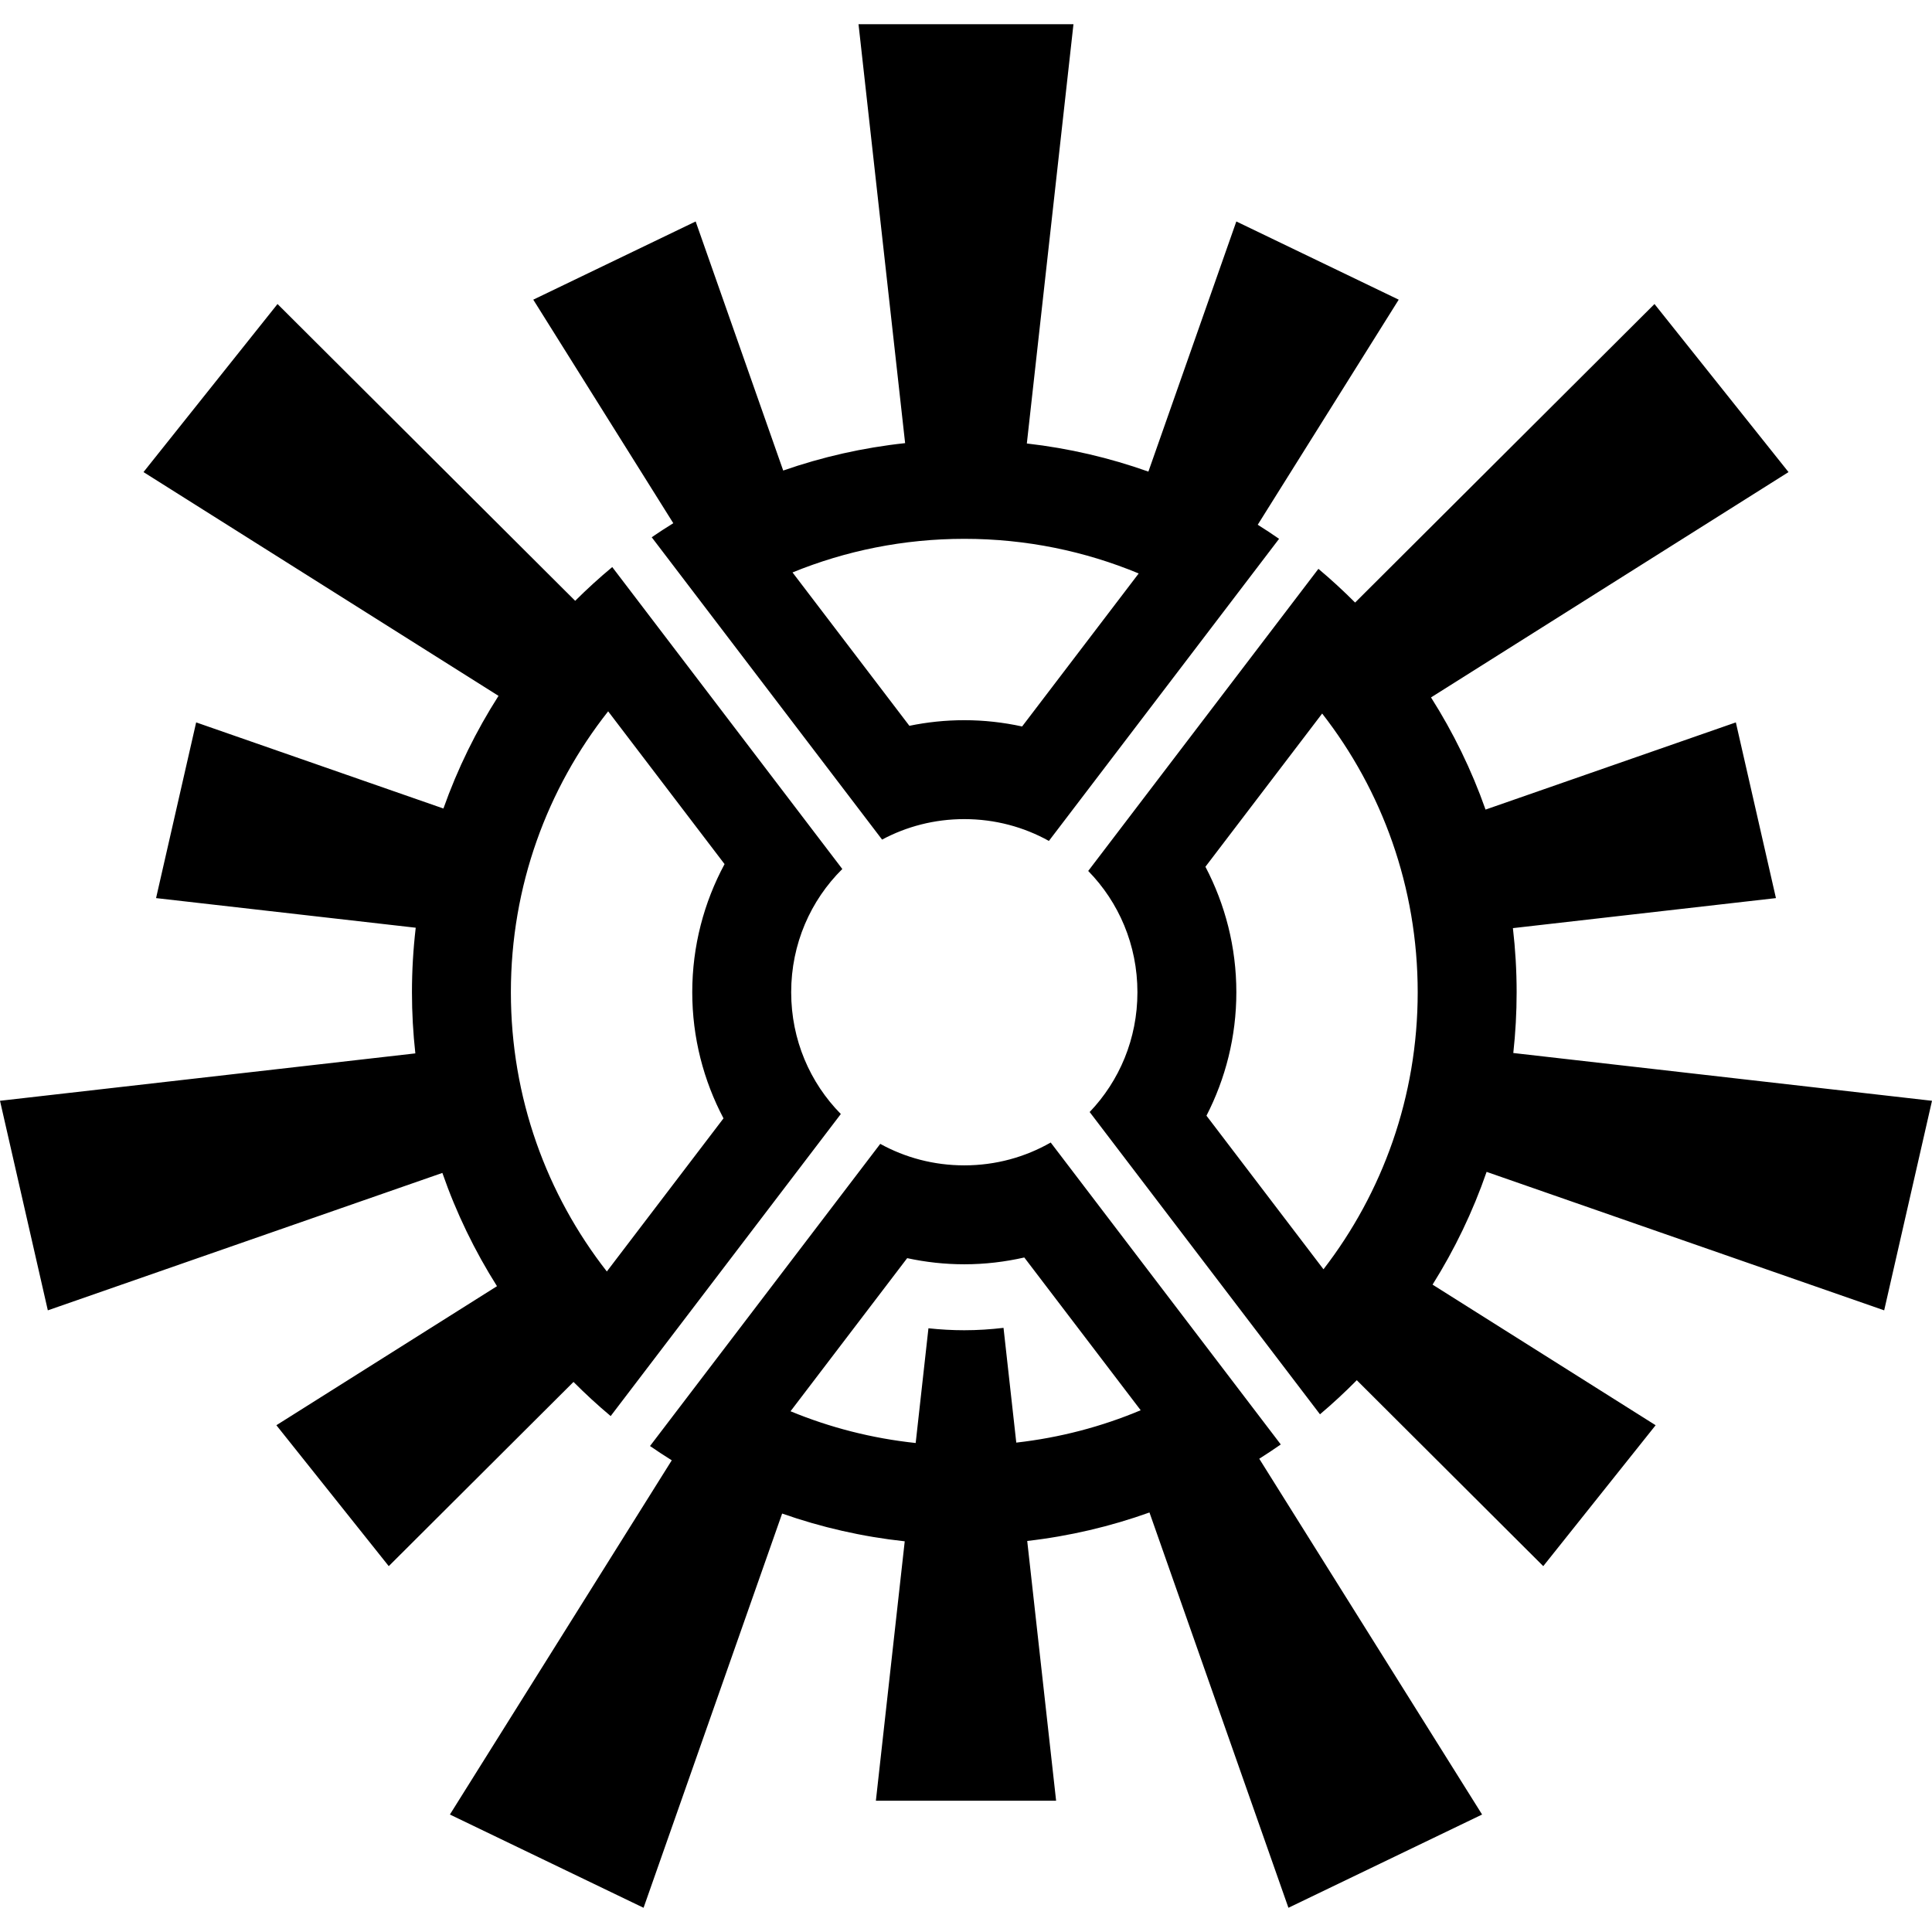
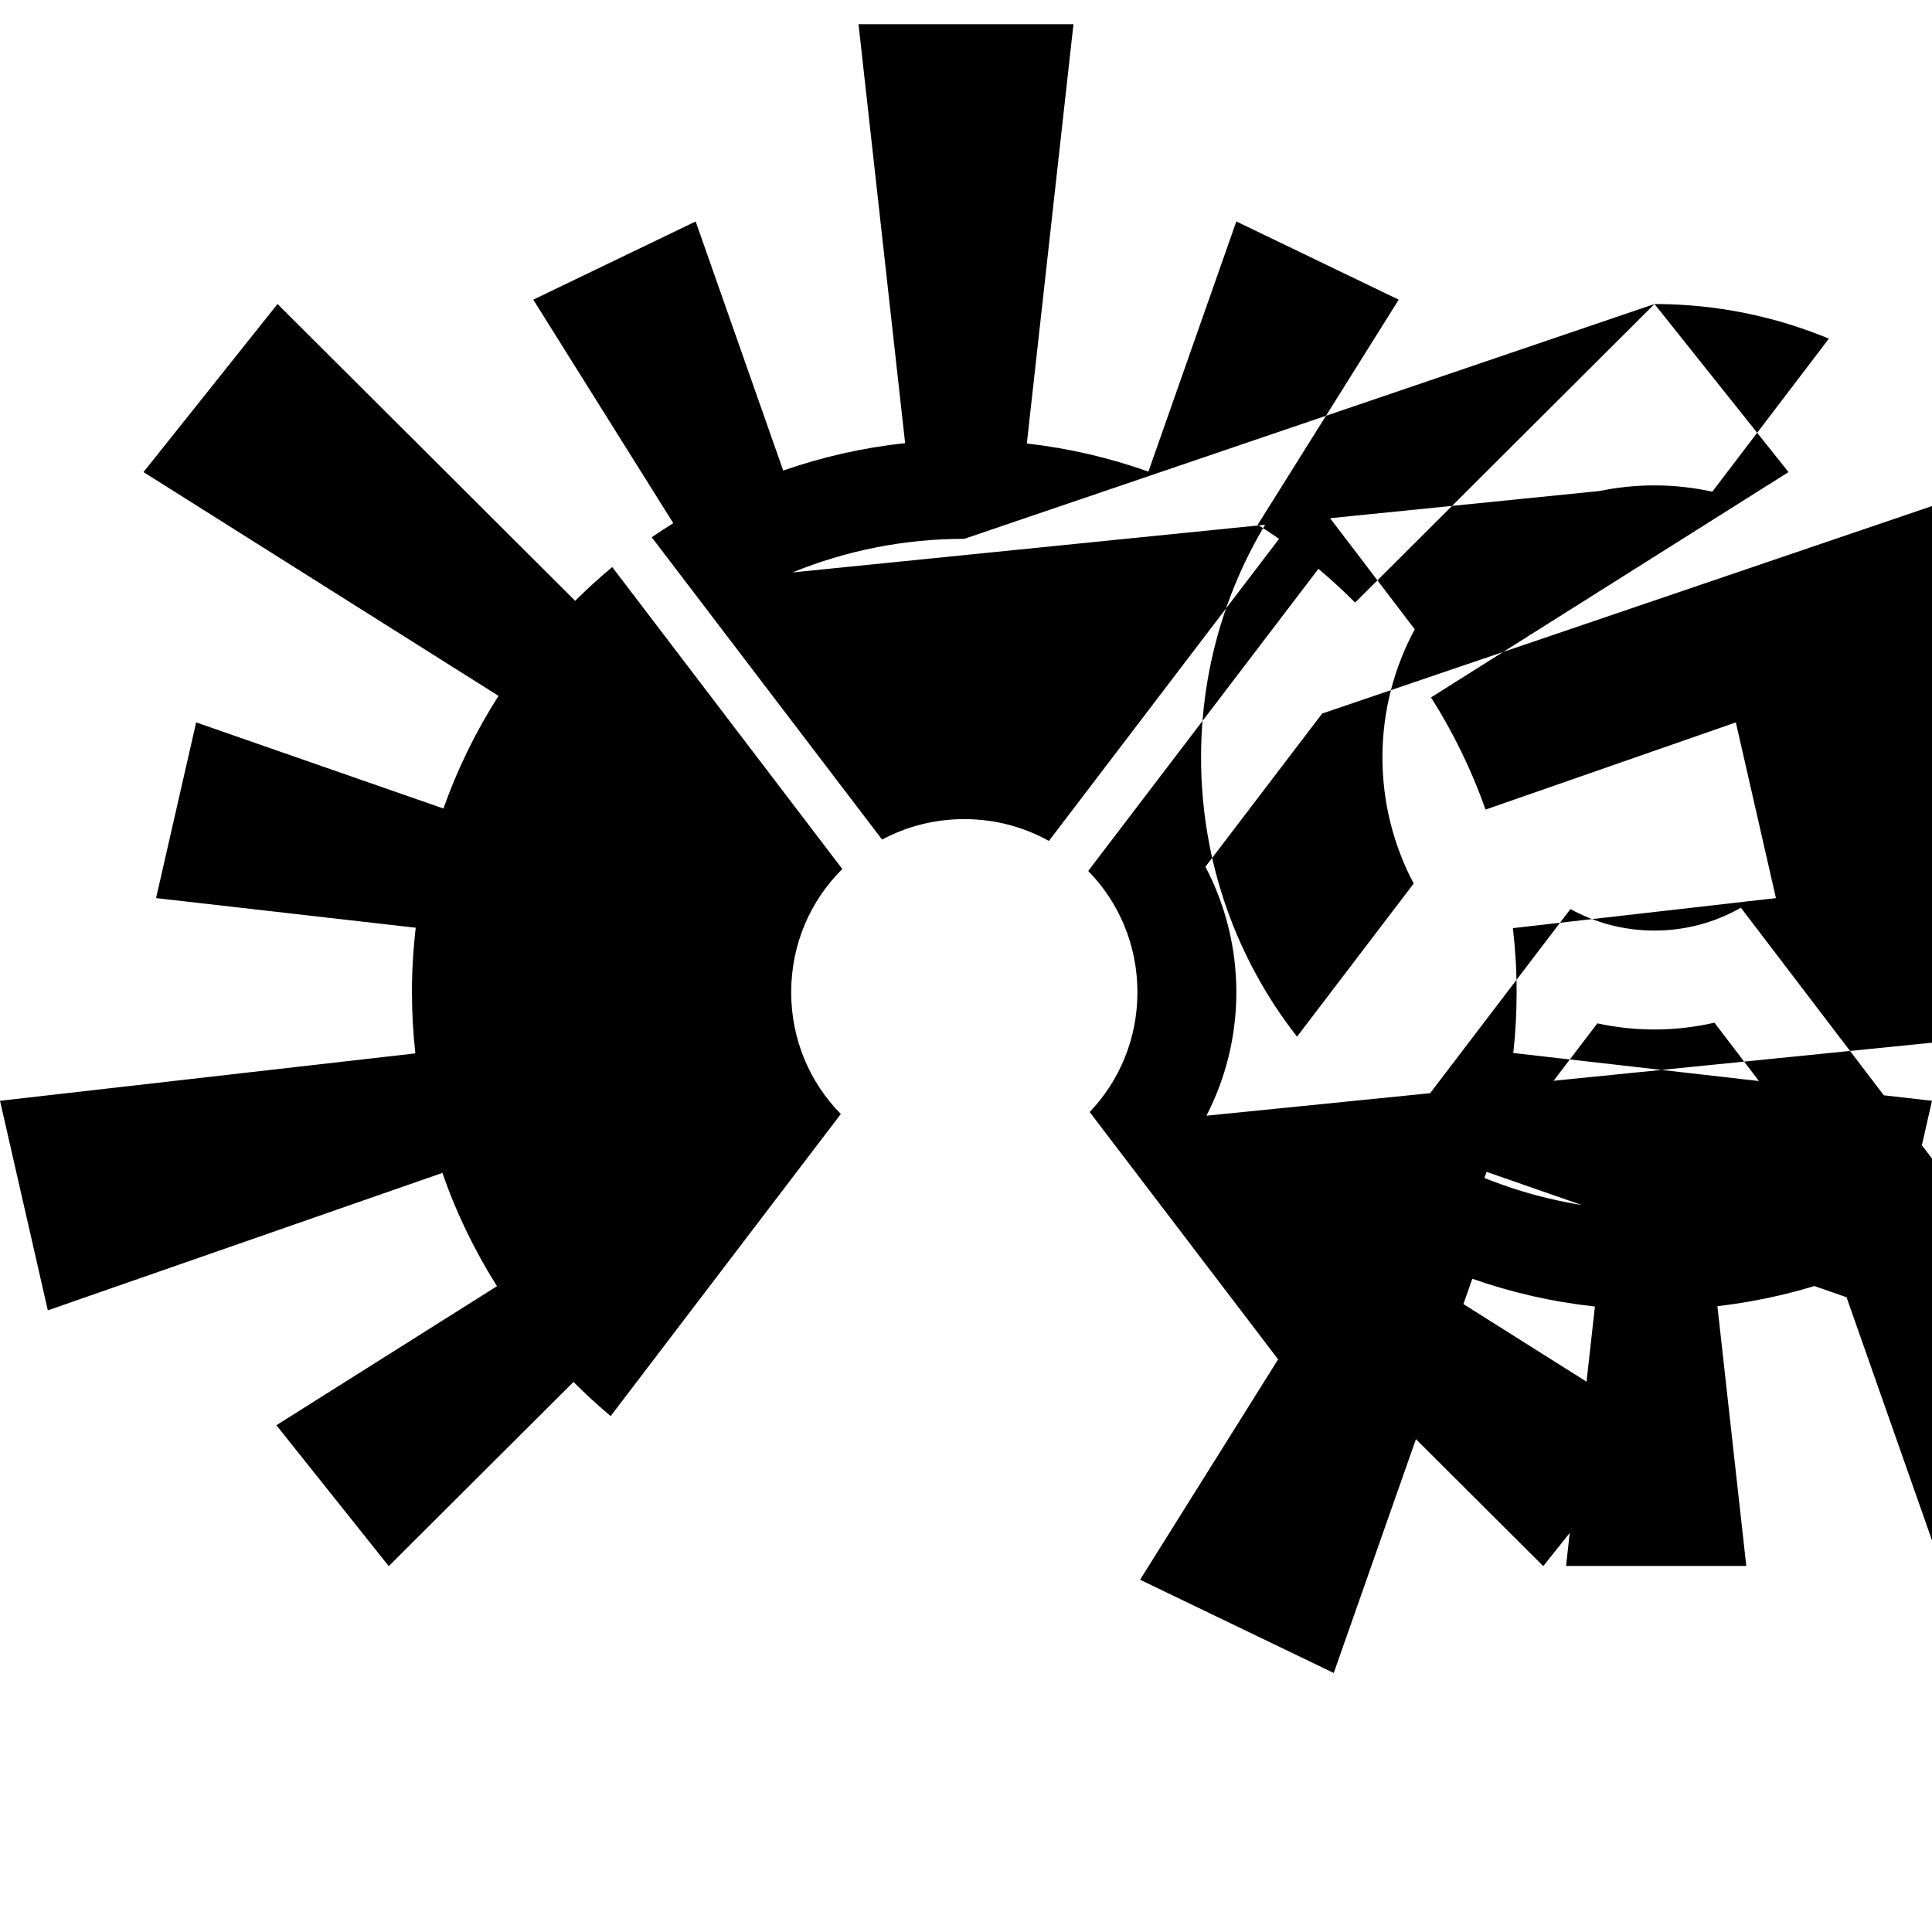
<svg xmlns="http://www.w3.org/2000/svg" xmlns:ns1="http://www.inkscape.org/namespaces/inkscape" xmlns:ns2="http://sodipodi.sourceforge.net/DTD/sodipodi-0.dtd" width="84.667mm" height="84.667mm" viewBox="0 0 300 300" id="svg4819" version="1.1" ns1:version="0.91 r13725" ns2:docname="8 IWATEKEIBIN.svg">
  <defs id="defs4821" />
  <g ns1:label="レイヤー 1" ns1:groupmode="layer" id="layer1" transform="translate(-295.714,-388.076)">
-     <path style="color:#000000;clip-rule:nonzero;display:inline;overflow:visible;visibility:visible;opacity:1;isolation:auto;mix-blend-mode:normal;color-interpolation:sRGB;color-interpolation-filters:linearRGB;solid-color:#000000;solid-opacity:1;fill:#000000;fill-opacity:1;fill-rule:nonzero;stroke:none;stroke-width:2;stroke-linecap:butt;stroke-linejoin:miter;stroke-miterlimit:4;stroke-dasharray:none;stroke-dashoffset:0;stroke-opacity:0.633;color-rendering:auto;image-rendering:auto;shape-rendering:auto;text-rendering:auto;enable-background:accumulate" d="m 429.025,391.838 7.236,65.048 c -6.558,0.704 -12.897,2.151 -18.931,4.256 l -13.595,-38.677 -25.214,12.143 21.741,34.71 c -1.132,0.705 -2.254,1.426 -3.35,2.182 l 35.772,46.949 c 3.79,-2.031 8.132,-3.182 12.765,-3.182 4.786,0 9.26,1.23 13.137,3.388 l 35.742,-46.911 c -1.085,-0.756 -2.194,-1.48 -3.314,-2.186 l 21.891,-34.95 -25.214,-12.143 -13.655,38.843 c -6.014,-2.139 -12.333,-3.625 -18.875,-4.368 l 7.24,-65.102 -33.378,0 z m -90.218,43.447 -20.811,26.096 55.128,34.748 c -3.48,5.446 -6.364,11.307 -8.555,17.493 l -38.395,-13.373 -6.226,27.284 40.321,4.6 c -0.385,3.288 -0.586,6.63 -0.586,10.019 0,3.208 0.181,6.375 0.526,9.493 l -64.494,7.361 7.426,32.54 61.264,-21.339 c 2.161,6.217 5.02,12.109 8.481,17.587 l -34.256,21.591 17.449,21.881 28.686,-28.604 c 1.845,1.85 3.768,3.623 5.774,5.3 l 35.738,-46.903 c -4.775,-4.843 -7.709,-11.507 -7.709,-18.907 0,-7.518 3.028,-14.276 7.939,-19.137 l -35.724,-46.885 c -1.999,1.658 -3.916,3.411 -5.756,5.24 l -46.219,-46.085 z m 213.814,0 -46.487,46.355 c -1.822,-1.827 -3.72,-3.576 -5.698,-5.234 l -35.744,46.911 c 4.734,4.837 7.641,11.471 7.641,18.835 0,7.246 -2.817,13.784 -7.417,18.599 l 35.764,46.937 c 1.986,-1.677 3.89,-3.447 5.716,-5.294 l 28.954,28.872 17.449,-21.881 -34.638,-21.833 c 3.423,-5.458 6.254,-11.323 8.391,-17.509 l 61.736,21.503 7.426,-32.54 -65.016,-7.42 c 0.341,-3.098 0.518,-6.245 0.518,-9.433 0,-3.367 -0.198,-6.689 -0.578,-9.957 l 40.843,-4.662 -6.226,-27.284 -38.867,13.539 c -2.167,-6.156 -5.023,-11.99 -8.467,-17.417 l 55.512,-34.99 -20.811,-26.096 z M 445.45,471.745 c 9.605,0 18.749,1.918 27.08,5.378 l -18.103,23.76 c -2.896,-0.633 -5.897,-0.976 -8.977,-0.976 -2.919,0 -5.77,0.302 -8.527,0.872 L 418.776,476.963 c 8.223,-3.356 17.223,-5.218 26.674,-5.218 z m -55.302,26.786 18.075,23.722 c -3.196,5.939 -5.016,12.715 -5.016,19.899 0,7.057 1.761,13.719 4.852,19.581 l -18.115,23.778 c -9.332,-11.942 -14.901,-26.977 -14.901,-43.359 0,-16.501 5.65,-31.637 15.105,-43.621 z m 110.871,0.342 c 9.293,11.929 14.835,26.935 14.835,43.279 0,16.225 -5.461,31.13 -14.631,43.017 L 483.053,561.321 c 2.959,-5.762 4.64,-12.276 4.64,-19.169 0,-7.019 -1.742,-13.647 -4.802,-19.487 L 501.02,498.873 Z m -42.153,66.612 c -3.941,2.256 -8.515,3.548 -13.417,3.548 -4.749,10e-6 -9.192,-1.211 -13.049,-3.338 l -35.752,46.919 c 1.105,0.768 2.235,1.502 3.376,2.218 l -34.45,55.002 30.072,14.481 21.517,-61.216 c 6.066,2.131 12.44,3.597 19.037,4.31 l -4.48,40.285 27.986,0 -4.486,-40.339 c 6.582,-0.753 12.937,-2.258 18.983,-4.422 l 21.577,61.382 30.072,-14.481 -34.602,-55.246 c 1.13,-0.718 2.249,-1.45 3.342,-2.218 l -35.726,-46.885 z m -4.1,17.853 18.073,23.72 c -6.049,2.546 -12.537,4.257 -19.317,5.026 l -1.982,-17.819 c -2.001,0.235 -4.03,0.37 -6.09,0.37 -1.881,0 -3.737,-0.108 -5.568,-0.304 l -1.982,17.815 c -6.818,-0.726 -13.343,-2.411 -19.433,-4.93 l 18.113,-23.774 c 2.863,0.618 5.829,0.952 8.871,0.952 3.2,0 6.315,-0.374 9.317,-1.056 z" id="path5466" ns1:connector-curvature="0" />
+     <path style="color:#000000;clip-rule:nonzero;display:inline;overflow:visible;visibility:visible;opacity:1;isolation:auto;mix-blend-mode:normal;color-interpolation:sRGB;color-interpolation-filters:linearRGB;solid-color:#000000;solid-opacity:1;fill:#000000;fill-opacity:1;fill-rule:nonzero;stroke:none;stroke-width:2;stroke-linecap:butt;stroke-linejoin:miter;stroke-miterlimit:4;stroke-dasharray:none;stroke-dashoffset:0;stroke-opacity:0.633;color-rendering:auto;image-rendering:auto;shape-rendering:auto;text-rendering:auto;enable-background:accumulate" d="m 429.025,391.838 7.236,65.048 c -6.558,0.704 -12.897,2.151 -18.931,4.256 l -13.595,-38.677 -25.214,12.143 21.741,34.71 c -1.132,0.705 -2.254,1.426 -3.35,2.182 l 35.772,46.949 c 3.79,-2.031 8.132,-3.182 12.765,-3.182 4.786,0 9.26,1.23 13.137,3.388 l 35.742,-46.911 c -1.085,-0.756 -2.194,-1.48 -3.314,-2.186 l 21.891,-34.95 -25.214,-12.143 -13.655,38.843 c -6.014,-2.139 -12.333,-3.625 -18.875,-4.368 l 7.24,-65.102 -33.378,0 z m -90.218,43.447 -20.811,26.096 55.128,34.748 c -3.48,5.446 -6.364,11.307 -8.555,17.493 l -38.395,-13.373 -6.226,27.284 40.321,4.6 c -0.385,3.288 -0.586,6.63 -0.586,10.019 0,3.208 0.181,6.375 0.526,9.493 l -64.494,7.361 7.426,32.54 61.264,-21.339 c 2.161,6.217 5.02,12.109 8.481,17.587 l -34.256,21.591 17.449,21.881 28.686,-28.604 c 1.845,1.85 3.768,3.623 5.774,5.3 l 35.738,-46.903 c -4.775,-4.843 -7.709,-11.507 -7.709,-18.907 0,-7.518 3.028,-14.276 7.939,-19.137 l -35.724,-46.885 c -1.999,1.658 -3.916,3.411 -5.756,5.24 l -46.219,-46.085 z m 213.814,0 -46.487,46.355 c -1.822,-1.827 -3.72,-3.576 -5.698,-5.234 l -35.744,46.911 c 4.734,4.837 7.641,11.471 7.641,18.835 0,7.246 -2.817,13.784 -7.417,18.599 l 35.764,46.937 c 1.986,-1.677 3.89,-3.447 5.716,-5.294 l 28.954,28.872 17.449,-21.881 -34.638,-21.833 c 3.423,-5.458 6.254,-11.323 8.391,-17.509 l 61.736,21.503 7.426,-32.54 -65.016,-7.42 c 0.341,-3.098 0.518,-6.245 0.518,-9.433 0,-3.367 -0.198,-6.689 -0.578,-9.957 l 40.843,-4.662 -6.226,-27.284 -38.867,13.539 c -2.167,-6.156 -5.023,-11.99 -8.467,-17.417 l 55.512,-34.99 -20.811,-26.096 z c 9.605,0 18.749,1.918 27.08,5.378 l -18.103,23.76 c -2.896,-0.633 -5.897,-0.976 -8.977,-0.976 -2.919,0 -5.77,0.302 -8.527,0.872 L 418.776,476.963 c 8.223,-3.356 17.223,-5.218 26.674,-5.218 z m -55.302,26.786 18.075,23.722 c -3.196,5.939 -5.016,12.715 -5.016,19.899 0,7.057 1.761,13.719 4.852,19.581 l -18.115,23.778 c -9.332,-11.942 -14.901,-26.977 -14.901,-43.359 0,-16.501 5.65,-31.637 15.105,-43.621 z m 110.871,0.342 c 9.293,11.929 14.835,26.935 14.835,43.279 0,16.225 -5.461,31.13 -14.631,43.017 L 483.053,561.321 c 2.959,-5.762 4.64,-12.276 4.64,-19.169 0,-7.019 -1.742,-13.647 -4.802,-19.487 L 501.02,498.873 Z m -42.153,66.612 c -3.941,2.256 -8.515,3.548 -13.417,3.548 -4.749,10e-6 -9.192,-1.211 -13.049,-3.338 l -35.752,46.919 c 1.105,0.768 2.235,1.502 3.376,2.218 l -34.45,55.002 30.072,14.481 21.517,-61.216 c 6.066,2.131 12.44,3.597 19.037,4.31 l -4.48,40.285 27.986,0 -4.486,-40.339 c 6.582,-0.753 12.937,-2.258 18.983,-4.422 l 21.577,61.382 30.072,-14.481 -34.602,-55.246 c 1.13,-0.718 2.249,-1.45 3.342,-2.218 l -35.726,-46.885 z m -4.1,17.853 18.073,23.72 c -6.049,2.546 -12.537,4.257 -19.317,5.026 l -1.982,-17.819 c -2.001,0.235 -4.03,0.37 -6.09,0.37 -1.881,0 -3.737,-0.108 -5.568,-0.304 l -1.982,17.815 c -6.818,-0.726 -13.343,-2.411 -19.433,-4.93 l 18.113,-23.774 c 2.863,0.618 5.829,0.952 8.871,0.952 3.2,0 6.315,-0.374 9.317,-1.056 z" id="path5466" ns1:connector-curvature="0" />
  </g>
</svg>